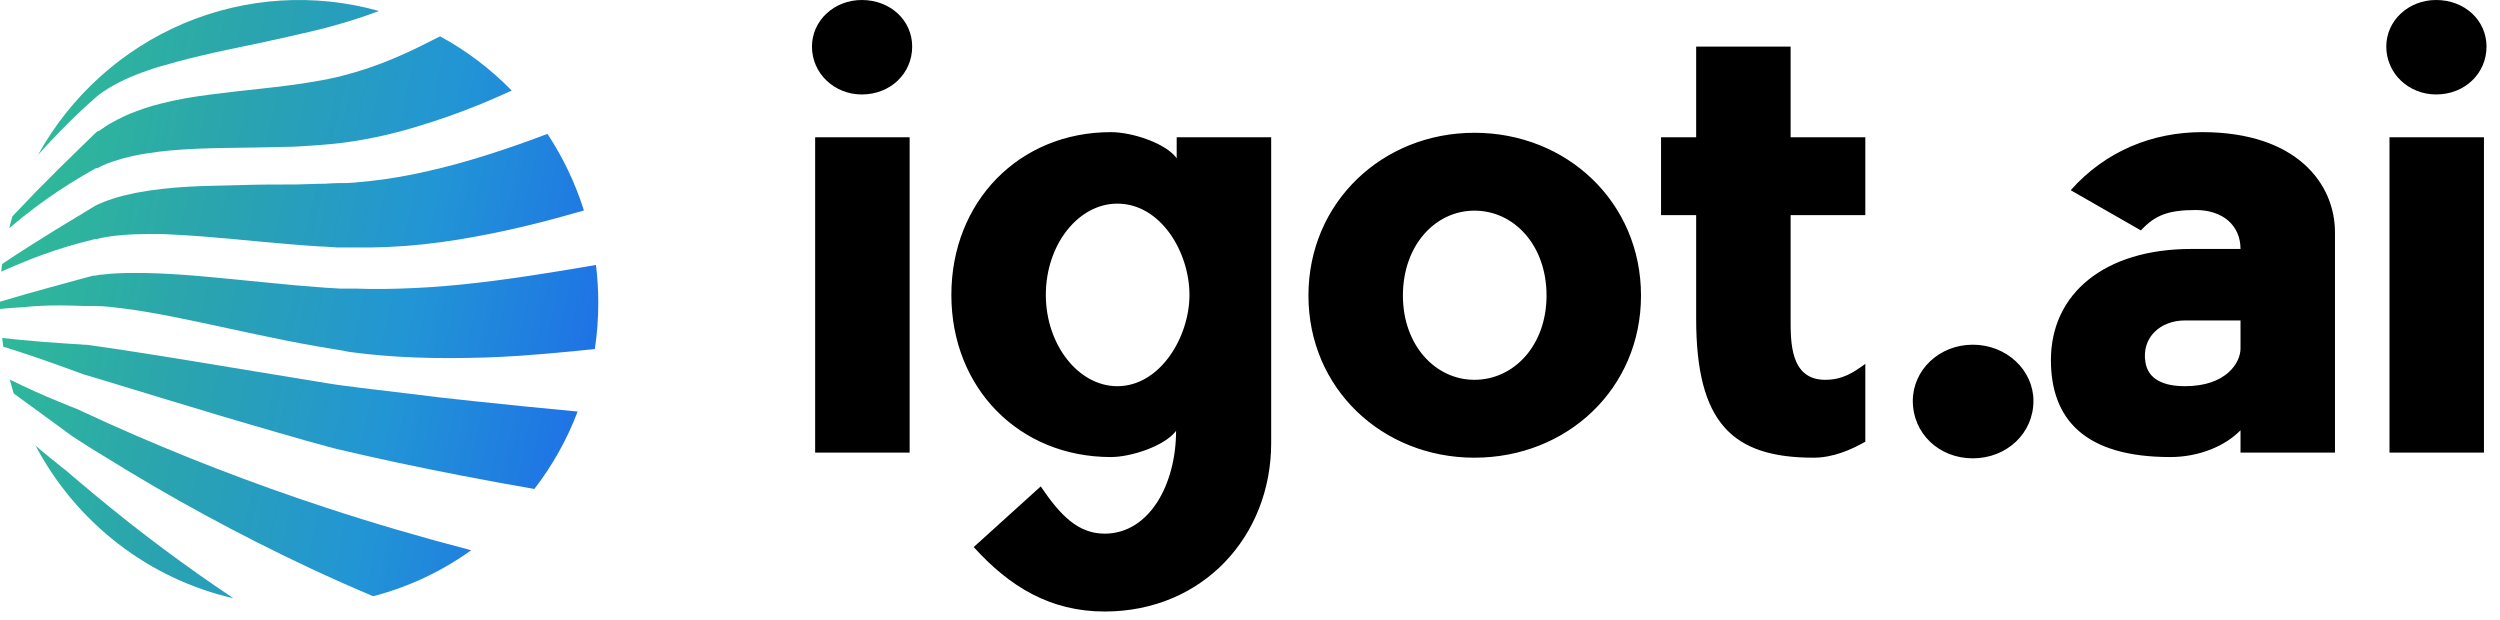
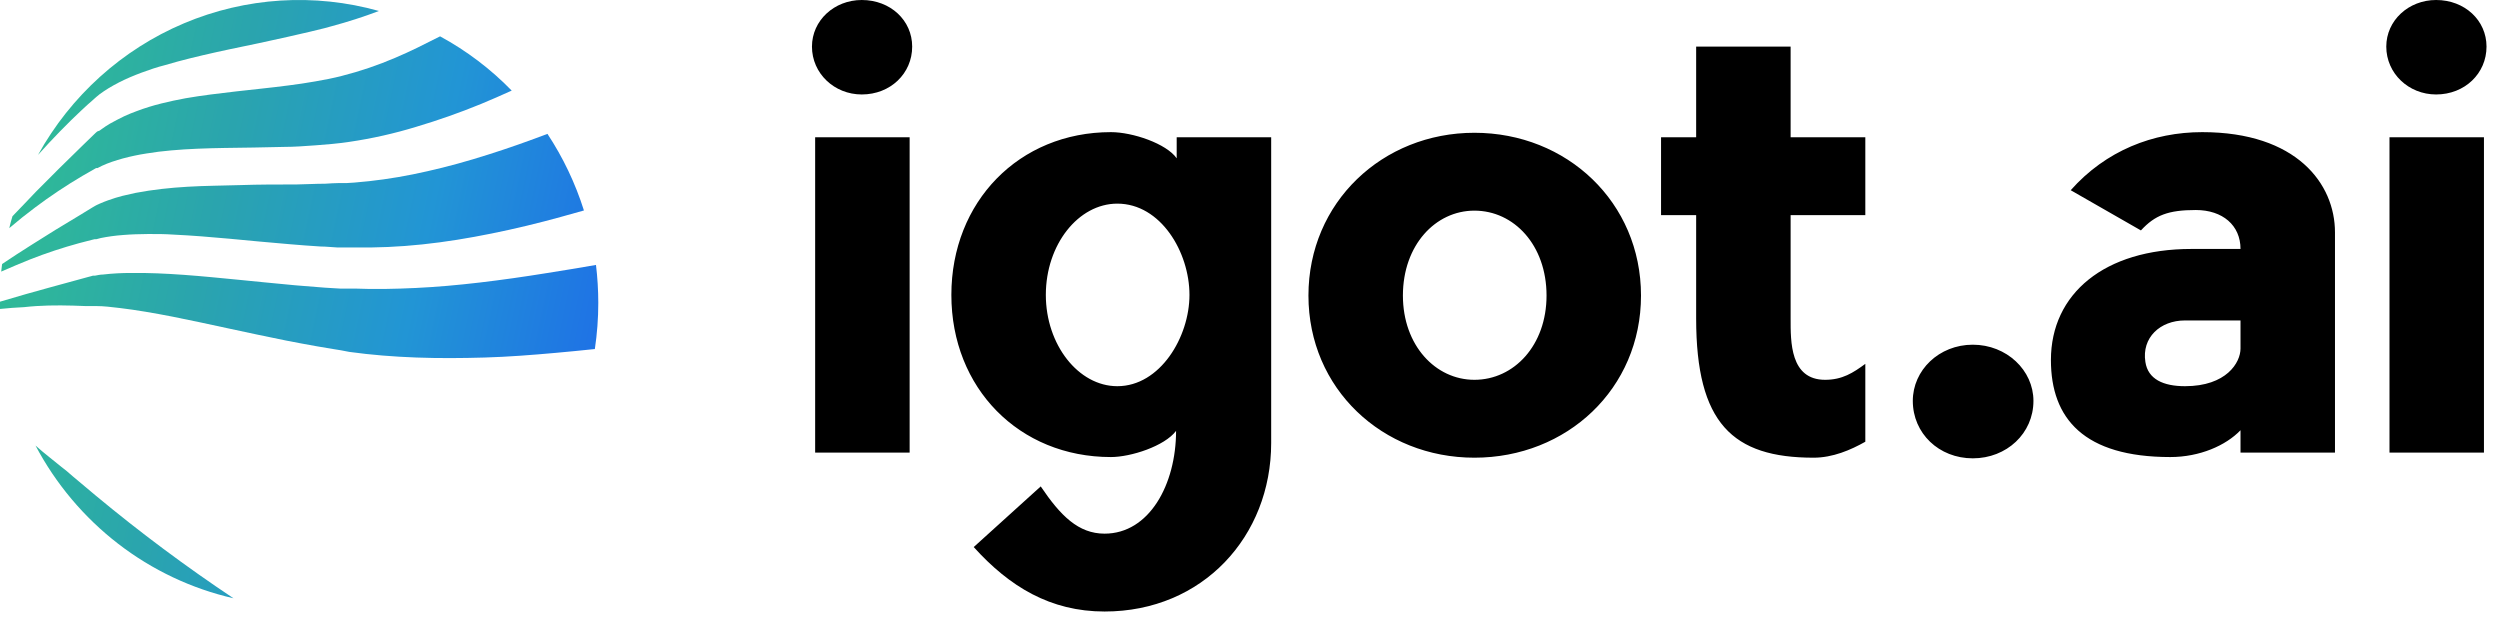
<svg xmlns="http://www.w3.org/2000/svg" width="117" height="29" viewBox="0 0 117 29" fill="none">
  <path fill-rule="evenodd" clip-rule="evenodd" d="M1.645 9.708C2.354 9.175 3.093 8.683 3.856 8.233C4.045 8.123 4.234 8.013 4.426 7.906L4.496 7.867H4.559L4.594 7.85C4.643 7.821 4.706 7.789 4.776 7.758C4.927 7.688 5.081 7.627 5.238 7.573C5.406 7.513 5.588 7.463 5.756 7.414C6.118 7.317 6.485 7.24 6.855 7.183C7.233 7.119 7.621 7.073 8.02 7.038C8.814 6.967 9.647 6.939 10.525 6.924C11.404 6.91 12.327 6.903 13.297 6.875C13.78 6.875 14.276 6.836 14.784 6.8L15.55 6.736C15.809 6.712 16.068 6.68 16.337 6.641C17.403 6.485 18.456 6.248 19.487 5.932C20.51 5.628 21.518 5.273 22.506 4.868C22.993 4.666 23.472 4.457 23.948 4.24C22.963 3.228 21.833 2.372 20.596 1.701C19.896 2.056 19.196 2.411 18.496 2.705C17.686 3.052 16.851 3.336 15.998 3.552C15.799 3.602 15.589 3.652 15.379 3.694C15.169 3.737 14.959 3.776 14.749 3.811C14.329 3.886 13.909 3.946 13.493 3.999C12.66 4.109 11.838 4.187 11.043 4.279C10.249 4.371 9.458 4.464 8.688 4.598C8.307 4.669 7.926 4.747 7.548 4.843C7.16 4.939 6.778 5.057 6.403 5.198C6.207 5.268 6.011 5.35 5.809 5.442L5.497 5.598C5.392 5.651 5.28 5.715 5.147 5.786C5.017 5.862 4.891 5.944 4.769 6.034C4.734 6.056 4.699 6.088 4.661 6.112L4.556 6.151L4.524 6.176L4.5 6.197L4.465 6.229L4.398 6.293L3.856 6.818C3.124 7.527 2.398 8.246 1.68 8.974C1.33 9.353 0.948 9.733 0.584 10.119C0.528 10.303 0.479 10.474 0.434 10.676C0.833 10.335 1.236 10.013 1.645 9.708Z" fill="url(#paint0_linear_5_8)" />
  <path fill-rule="evenodd" clip-rule="evenodd" d="M3.422 14.303L4.01 14.324H4.286C4.353 14.324 4.433 14.324 4.514 14.324C4.864 14.324 5.214 14.37 5.613 14.416C6.386 14.509 7.201 14.65 8.041 14.813C8.881 14.977 9.745 15.168 10.641 15.36C11.537 15.551 12.457 15.753 13.405 15.941C13.881 16.033 14.36 16.125 14.85 16.21L15.592 16.335L15.963 16.395L16.348 16.469C17.377 16.611 18.419 16.693 19.48 16.732C20.54 16.771 21.611 16.764 22.695 16.732C23.78 16.7 24.882 16.615 25.995 16.515C26.607 16.462 27.223 16.398 27.839 16.335C27.946 15.619 28 14.896 28 14.172C27.999 13.579 27.963 12.987 27.892 12.399C27.104 12.534 26.338 12.665 25.579 12.782C24.529 12.952 23.479 13.101 22.454 13.222C21.429 13.342 20.435 13.431 19.459 13.477C18.482 13.523 17.527 13.544 16.607 13.505H15.907L15.207 13.463L13.835 13.353C12.929 13.271 12.04 13.179 11.169 13.094C10.298 13.009 9.444 12.924 8.604 12.863C7.765 12.803 6.946 12.764 6.113 12.775C5.693 12.775 5.277 12.796 4.811 12.849C4.692 12.849 4.573 12.878 4.44 12.902H4.346L4.272 12.924L4.122 12.963L3.527 13.126C2.736 13.338 1.967 13.555 1.214 13.764L0 14.119V14.204C0 14.289 0 14.374 0 14.459C0.371 14.42 0.752 14.392 1.134 14.374C1.886 14.289 2.642 14.282 3.422 14.303Z" fill="url(#paint1_linear_5_8)" />
  <path fill-rule="evenodd" clip-rule="evenodd" d="M3.828 5.148C4.003 4.985 4.178 4.825 4.36 4.669L4.426 4.609L4.454 4.584L4.479 4.563L4.51 4.535L4.671 4.403L4.874 4.261L5.095 4.12C5.249 4.027 5.41 3.939 5.574 3.854C5.903 3.687 6.253 3.538 6.624 3.4C6.995 3.262 7.352 3.141 7.733 3.045C8.492 2.818 9.294 2.627 10.133 2.439C10.973 2.251 11.855 2.084 12.761 1.879C13.213 1.78 13.675 1.68 14.136 1.57C14.371 1.517 14.605 1.464 14.836 1.404L15.186 1.319L15.536 1.223C16.274 1.024 17.009 0.79 17.734 0.514C14.713 -0.333 11.501 -0.129 8.608 1.092C5.716 2.314 3.311 4.482 1.778 7.251C2.463 6.487 3.147 5.786 3.828 5.148Z" fill="url(#paint2_linear_5_8)" />
  <path fill-rule="evenodd" clip-rule="evenodd" d="M3.405 22.291L3.135 22.057L2.862 21.841L2.316 21.401C2.096 21.224 1.879 21.047 1.662 20.852C2.611 22.646 3.93 24.213 5.528 25.447C7.127 26.68 8.968 27.551 10.928 28C8.703 26.517 6.556 24.917 4.496 23.206L3.405 22.291Z" fill="url(#paint3_linear_5_8)" />
-   <path fill-rule="evenodd" clip-rule="evenodd" d="M2.579 19.827L3.128 20.231C3.219 20.295 3.31 20.366 3.405 20.43L3.685 20.611C4.059 20.852 4.437 21.093 4.818 21.32C7.947 23.271 11.187 25.032 14.521 26.596C15.492 27.05 16.473 27.486 17.464 27.904C19.11 27.476 20.665 26.747 22.052 25.752C19.705 25.142 17.43 24.474 15.228 23.749C11.781 22.617 8.394 21.306 5.081 19.82C4.689 19.643 4.3 19.465 3.916 19.285L3.625 19.15L3.338 19.037C3.142 18.962 2.953 18.884 2.761 18.802C1.998 18.49 1.253 18.155 0.525 17.796L0.458 17.76C0.514 17.983 0.577 18.2 0.644 18.416C1.283 18.877 1.928 19.347 2.579 19.827Z" fill="url(#paint4_linear_5_8)" />
-   <path fill-rule="evenodd" clip-rule="evenodd" d="M0.791 16.427C1.519 16.661 2.264 16.92 3.023 17.196L3.597 17.405L3.884 17.512L5.347 17.951C6.942 18.437 8.611 18.948 10.343 19.465C11.211 19.721 12.093 19.983 12.996 20.242L14.353 20.632L15.403 20.919L15.753 21.011C16.232 21.125 16.705 21.235 17.184 21.341L18.629 21.657C19.597 21.862 20.583 22.062 21.586 22.256C22.709 22.472 23.85 22.685 25.008 22.884C25.857 21.784 26.54 20.563 27.034 19.26C25.362 19.104 23.729 18.941 22.136 18.77C21.086 18.661 20.085 18.547 19.084 18.416L17.601 18.239C17.114 18.182 16.628 18.122 16.159 18.058L15.809 18.012L15.459 17.959L14.759 17.845L10.7 17.178C8.926 16.884 7.226 16.604 5.592 16.356L4.374 16.179L4.066 16.136C3.968 16.136 3.867 16.136 3.769 16.118L3.177 16.083C2.393 16.033 1.628 15.972 0.882 15.899L0.101 15.817L0.154 16.225C0.357 16.288 0.577 16.356 0.791 16.427Z" fill="url(#paint5_linear_5_8)" />
  <path fill-rule="evenodd" clip-rule="evenodd" d="M1.428 12.133C2.171 11.842 2.929 11.591 3.699 11.381L4.286 11.229L4.433 11.193H4.514L4.717 11.14C4.871 11.108 5.039 11.08 5.217 11.055C5.396 11.03 5.567 11.012 5.763 10.998C6.141 10.966 6.529 10.956 6.925 10.952C7.32 10.949 7.733 10.952 8.142 10.981C8.975 11.02 9.84 11.091 10.735 11.172C11.631 11.254 12.565 11.349 13.535 11.427C14.021 11.47 14.511 11.505 15.011 11.537C15.26 11.537 15.512 11.569 15.767 11.58H16.544C17.62 11.6 18.696 11.552 19.767 11.438C20.848 11.325 21.929 11.147 23.014 10.927C24.099 10.708 25.201 10.442 26.25 10.151L27.328 9.85C26.927 8.58 26.352 7.373 25.621 6.265L25.005 6.495C24.043 6.85 23.087 7.169 22.139 7.453C21.191 7.736 20.242 7.974 19.312 8.162C18.409 8.344 17.497 8.472 16.579 8.545L16.246 8.566H15.896C15.669 8.566 15.442 8.587 15.214 8.598C14.763 8.598 14.315 8.626 13.87 8.633C12.982 8.633 12.121 8.633 11.264 8.662C10.406 8.69 9.588 8.69 8.772 8.74C8.363 8.765 7.96 8.796 7.562 8.843C7.163 8.889 6.757 8.949 6.347 9.027C6.141 9.069 5.935 9.116 5.721 9.169C5.508 9.222 5.291 9.293 5.049 9.378C4.93 9.421 4.804 9.47 4.668 9.53L4.615 9.555L4.559 9.58L4.507 9.605L4.468 9.626L4.321 9.711L3.741 10.066C2.967 10.527 2.208 10.991 1.466 11.466C1 11.759 0.544 12.056 0.098 12.356L0.056 12.711C0.521 12.509 0.969 12.314 1.428 12.133Z" fill="url(#paint6_linear_5_8)" />
  <path d="M42.571 6.423V21.181H38.149V6.423H42.571ZM42.69 2.181C42.69 3.436 41.675 4.421 40.33 4.421C39.046 4.421 38 3.436 38 2.181C38 0.956 39.046 0 40.33 0C41.675 0 42.69 0.956 42.69 2.181ZM55.069 6.423H59.491V20.733C59.491 25.094 56.294 28.619 51.694 28.619C49.154 28.619 47.243 27.454 45.57 25.602L48.706 22.764C49.633 24.138 50.469 24.975 51.694 24.975C53.785 24.975 55.04 22.674 55.04 20.165C54.502 20.882 52.919 21.39 51.992 21.39C47.691 21.39 44.524 18.163 44.524 13.802C44.524 9.44 47.691 6.184 51.992 6.184C53.008 6.184 54.592 6.722 55.069 7.409V6.423ZM52.291 18.074C54.293 18.074 55.667 15.773 55.667 13.802C55.667 11.8 54.323 9.53 52.291 9.53C50.469 9.53 48.945 11.442 48.945 13.802C48.945 16.132 50.469 18.074 52.291 18.074ZM69.002 9.858C67.18 9.858 65.656 11.472 65.656 13.832C65.656 16.162 67.18 17.775 69.002 17.775C70.855 17.775 72.378 16.162 72.378 13.832C72.378 11.472 70.855 9.858 69.002 9.858ZM69.002 6.214C73.334 6.214 76.799 9.47 76.799 13.832C76.799 18.193 73.334 21.42 69.002 21.42C64.7 21.42 61.235 18.193 61.235 13.832C61.235 9.47 64.7 6.214 69.002 6.214ZM83.801 14.907C83.801 15.982 83.772 17.775 85.415 17.775C86.221 17.775 86.729 17.446 87.297 17.028V20.673C86.61 21.061 85.773 21.42 84.877 21.42C81.083 21.42 79.38 19.806 79.38 14.907V10.068H77.737V6.423H79.38V2.181H83.801V6.423H87.297V10.068H83.801V14.907ZM95.165 18.761C95.165 20.284 93.91 21.45 92.327 21.45C90.744 21.45 89.519 20.284 89.519 18.761C89.519 17.327 90.744 16.132 92.327 16.132C93.91 16.132 95.165 17.327 95.165 18.761ZM100.195 10.784L96.909 8.902C98.552 7.05 100.763 6.184 103.063 6.184C107.485 6.184 109.277 8.604 109.277 10.874V21.181H104.856V20.135C104.169 20.852 102.944 21.39 101.57 21.39C97.537 21.39 95.983 19.597 95.983 16.849C95.983 13.742 98.493 11.651 102.555 11.651H104.856C104.856 10.546 104.019 9.829 102.765 9.829C101.48 9.829 100.853 10.068 100.195 10.784ZM104.856 16.311V14.997H102.257C101.092 14.997 100.225 15.803 100.404 16.939C100.524 17.745 101.241 18.074 102.257 18.074C104.198 18.074 104.856 16.968 104.856 16.311ZM116.249 6.423V21.181H111.828V6.423H116.249ZM116.369 2.181C116.369 3.436 115.353 4.421 114.009 4.421C112.724 4.421 111.678 3.436 111.678 2.181C111.678 0.956 112.724 0 114.009 0C115.353 0 116.369 0.956 116.369 2.181Z" fill="black" />
  <defs>
    <linearGradient id="paint0_linear_5_8" x1="1.67748e-07" y1="5.455" x2="29.744" y2="11.712" gradientUnits="userSpaceOnUse">
      <stop stop-color="#30BE93" />
      <stop offset="0.355" stop-color="#2AA4AE" />
      <stop offset="0.68" stop-color="#2295D5" />
      <stop offset="1" stop-color="#1E6FE7" />
    </linearGradient>
    <linearGradient id="paint1_linear_5_8" x1="1.67748e-07" y1="5.455" x2="29.744" y2="11.712" gradientUnits="userSpaceOnUse">
      <stop stop-color="#30BE93" />
      <stop offset="0.355" stop-color="#2AA4AE" />
      <stop offset="0.68" stop-color="#2295D5" />
      <stop offset="1" stop-color="#1E6FE7" />
    </linearGradient>
    <linearGradient id="paint2_linear_5_8" x1="1.67748e-07" y1="5.455" x2="29.744" y2="11.712" gradientUnits="userSpaceOnUse">
      <stop stop-color="#30BE93" />
      <stop offset="0.355" stop-color="#2AA4AE" />
      <stop offset="0.68" stop-color="#2295D5" />
      <stop offset="1" stop-color="#1E6FE7" />
    </linearGradient>
    <linearGradient id="paint3_linear_5_8" x1="1.67748e-07" y1="5.455" x2="29.744" y2="11.712" gradientUnits="userSpaceOnUse">
      <stop stop-color="#30BE93" />
      <stop offset="0.355" stop-color="#2AA4AE" />
      <stop offset="0.68" stop-color="#2295D5" />
      <stop offset="1" stop-color="#1E6FE7" />
    </linearGradient>
    <linearGradient id="paint4_linear_5_8" x1="1.67748e-07" y1="5.455" x2="29.744" y2="11.712" gradientUnits="userSpaceOnUse">
      <stop stop-color="#30BE93" />
      <stop offset="0.355" stop-color="#2AA4AE" />
      <stop offset="0.68" stop-color="#2295D5" />
      <stop offset="1" stop-color="#1E6FE7" />
    </linearGradient>
    <linearGradient id="paint5_linear_5_8" x1="1.67748e-07" y1="5.455" x2="29.744" y2="11.712" gradientUnits="userSpaceOnUse">
      <stop stop-color="#30BE93" />
      <stop offset="0.355" stop-color="#2AA4AE" />
      <stop offset="0.68" stop-color="#2295D5" />
      <stop offset="1" stop-color="#1E6FE7" />
    </linearGradient>
    <linearGradient id="paint6_linear_5_8" x1="1.67748e-07" y1="5.455" x2="29.744" y2="11.712" gradientUnits="userSpaceOnUse">
      <stop stop-color="#30BE93" />
      <stop offset="0.355" stop-color="#2AA4AE" />
      <stop offset="0.68" stop-color="#2295D5" />
      <stop offset="1" stop-color="#1E6FE7" />
    </linearGradient>
  </defs>
</svg>